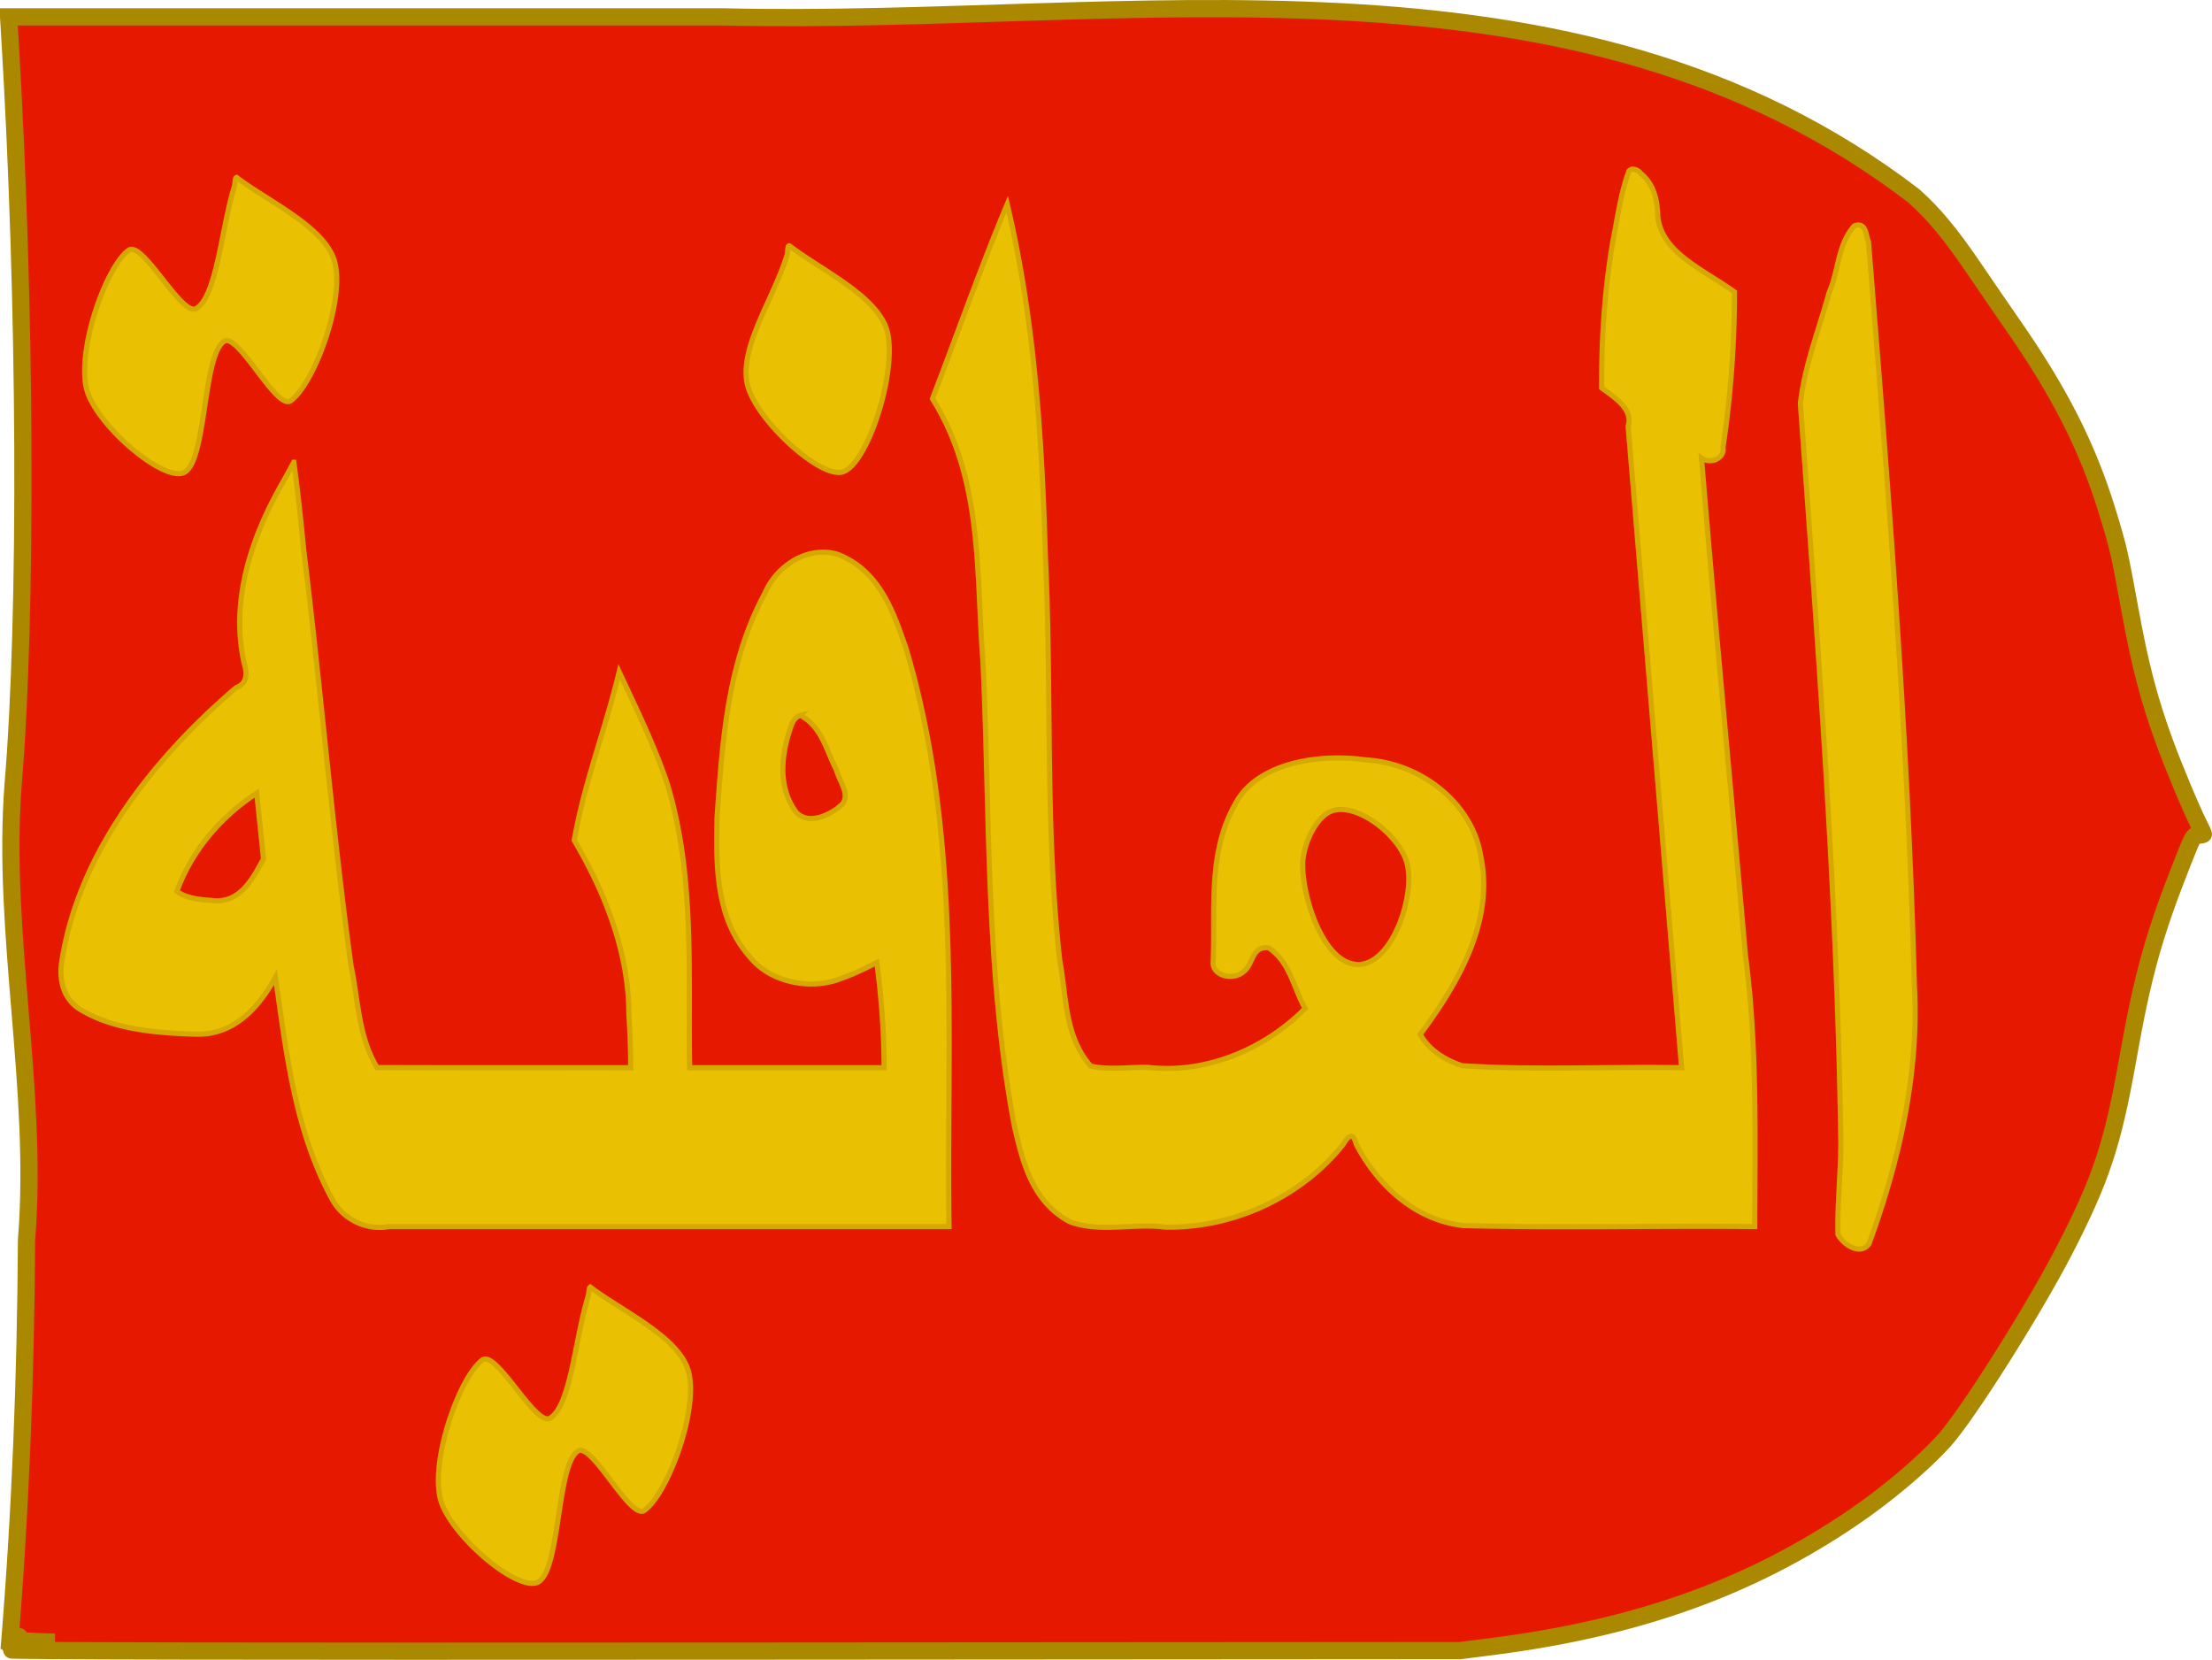
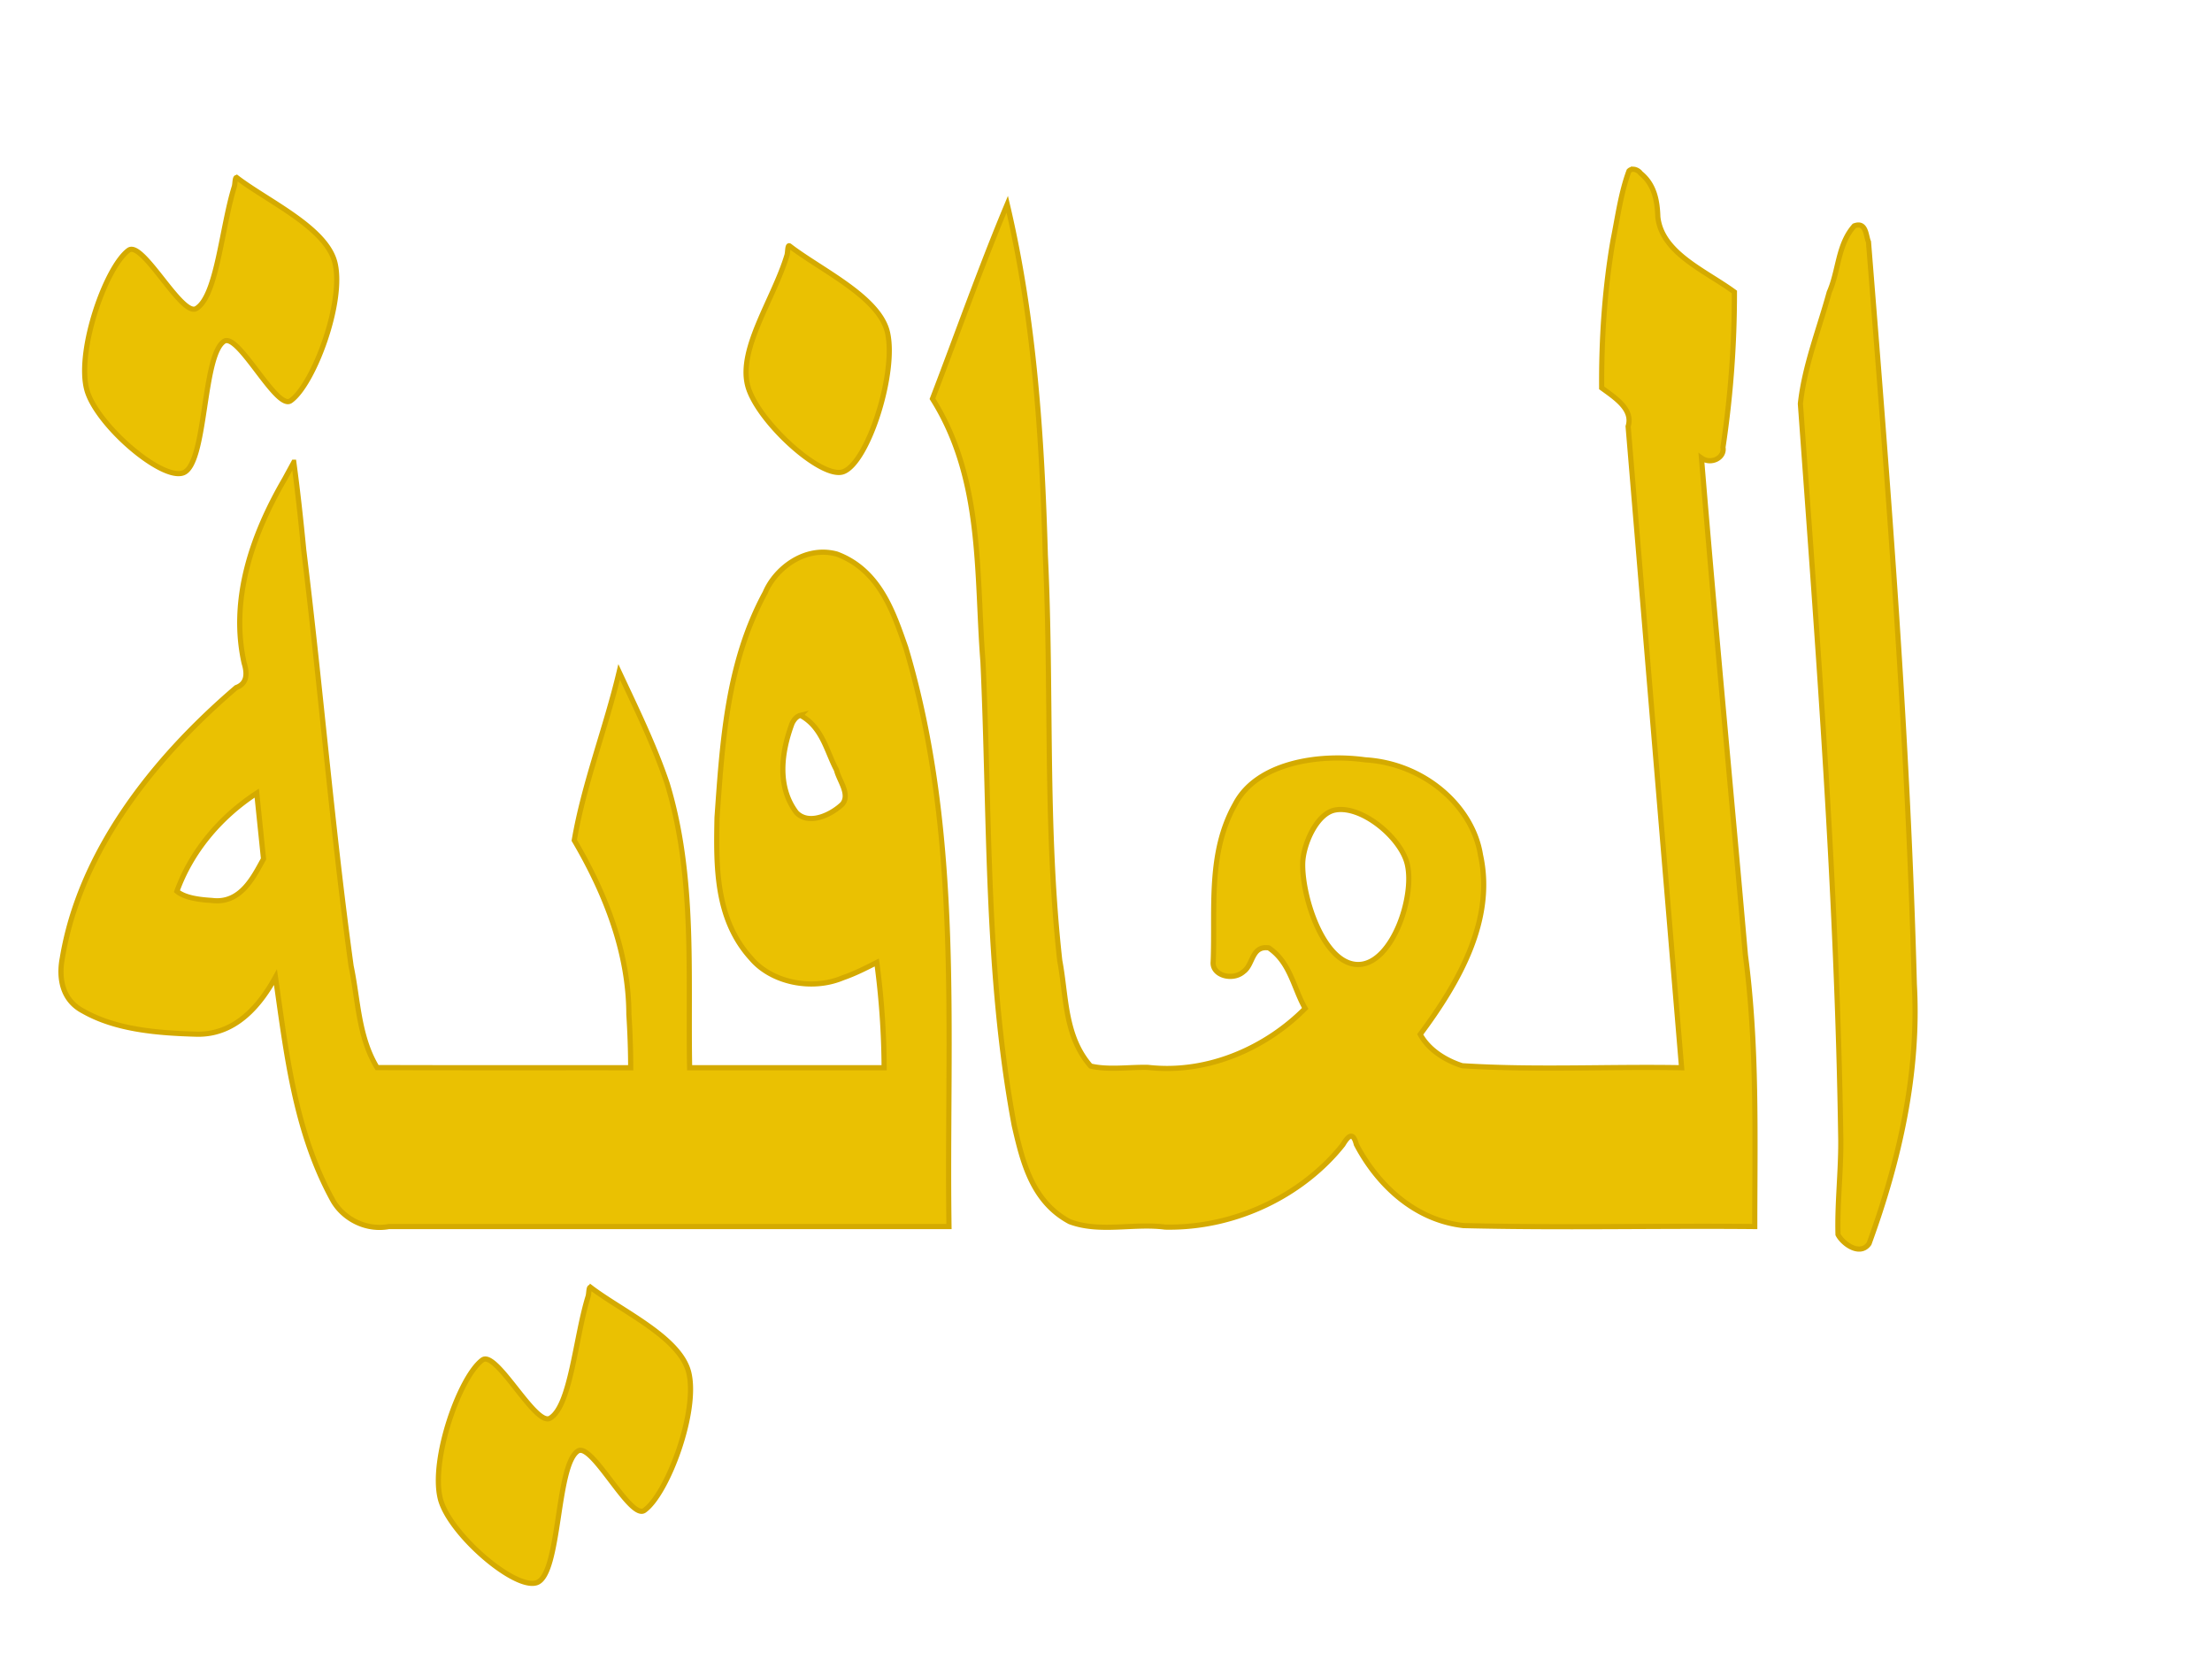
<svg xmlns="http://www.w3.org/2000/svg" width="1284.285" height="963.615" version="1.0">
-   <path style="fill:#e71800;fill-opacity:1;stroke:#a80;stroke-width:10" d="M5.285 957.795c6.607-79.201 9.67-158.535 10.112-237.994 7.053-86.96-14.372-177.825-7.809-264 8.306-99.03 7.503-279.487-1.936-435.25L5 9.8h415.455c233.245 5.545 492.513-48.064 690.7 103.931 11.665 10.396 21.38 22.119 35.276 42.569 7.1 10.45 16.984 24.85 21.962 32 27.58 39.61 43.72 71.481 55.201 109 6.385 20.863 6.93 23.235 13.102 57.012 5.878 32.167 10.948 51.563 19.917 76.196 5.44 14.942 15.595 39.222 20.288 48.509 1.311 2.594 2.384 4.956 2.384 5.25 0 .293-1.314.533-2.92.533-2.833 0-3.093.443-8.944 15.25-17.022 43.073-23.335 65.728-32.112 115.25-8.649 48.792-15.496 69.457-36.528 110.232-18.116 35.121-56.597 96.01-70.07 110.87-12.518 13.807-33.107 31.186-52.877 44.634-59.978 40.796-125.55 64.192-210.05 74.947l-18 2.29-421.25.278c-289.358.19-421.25-.047-421.25-.757zm16.25-4.74c-8.68-.275-10.25-.574-10.25-1.956 0-.897-.28-1.351-.624-1.008-.343.343-.357 1.318-.031 2.167.488 1.272 2.397 1.506 10.873 1.332l10.282-.211-10.25-.324z" />
  <path style="font-size:40px;font-style:normal;font-weight:400;fill:#eac102;fill-opacity:1;stroke:#d4aa00;stroke-width:3;stroke-linecap:butt;stroke-linejoin:miter;stroke-opacity:1;font-family:Bitstream Vera Sans" d="M948.395 98.275c-.963-.057-1.882.223-2.606.973-4.677 12.508-6.534 26.692-9.203 39.96-4.905 28.297-6.84 57.249-6.654 85.991 7.806 5.712 18.45 12.442 15.358 22.344 10.345 124.113 20.703 248.223 31.048 372.336-42.426-.761-85.194 1.532-127.408-1.159-10.355-3.342-19.748-9.654-24.34-18.218 22.947-30.818 43.174-66.834 34.985-104.07-4.448-28.153-32.285-53.208-66.92-55.304-27.8-3.824-63.214 2.042-75.514 25.728-16.033 28.438-11.506 60.898-12.752 91.461-.844 8.048 11.376 11.303 17.575 5.795 5.775-4.035 4.557-15.23 14.693-13.814 12.533 8.417 14.436 23.526 21.124 35.138-21.985 22.31-55.865 38.265-91.205 34.257-10.996-.278-22.926 1.685-33.377-.788-15.282-17.479-13.993-40.637-17.908-61.19-8.7-78.192-4.584-156.83-8.372-235.214-1.953-68.293-6.28-136.804-22.122-203.922-15.638 37.32-28.939 75.28-43.412 112.925 29.505 46.8 25.29 101.456 29.33 152.79 4.142 89.77 1.48 180.32 18.185 269.24 4.686 20.086 9.975 43.872 32.157 55.72 17.457 6.549 37.07.768 55.444 3.153 41.736.8 80.535-19.275 103.18-47.84 3.404-5.69 6.025-7.347 7.817-.14 11.357 21.805 32.524 43.734 62.208 47.099 56.345 1.403 112.735.025 169.102.556.024-52.57 1.493-105.263-5.433-157.612-8.376-96.017-17.733-193.418-25.504-288.57 5.61 4.04 13.67-.227 12.475-6.165 4.495-29.82 6.692-60.058 6.653-90.21-17.008-12.457-42.192-22.535-44.466-43.622-.301-9.135-1.856-18.698-10.035-25.31-.81-1.208-2.497-2.223-4.103-2.318zm-810.749 4.96c-1.298-.99-1.072 3.43-1.608 5.146-7.361 23.578-10.055 63.525-22.066 70.74-8.402 5.047-31.21-39.779-39.31-33.84-13.125 9.624-30.036 57.65-24.394 80.474 4.988 20.183 43.217 53.217 55.997 48.814 13.773-4.746 11.144-67.919 23.786-76.396 8.19-5.492 30.491 40.283 38.7 34.49 13.313-9.398 31.24-57.291 25.725-80.058-4.939-20.388-38.713-35.566-56.83-49.37zm941.263 27.397c-.666.01-1.454.18-2.329.51-9.649 10.866-8.978 26.034-14.526 38.522-5.89 21.493-14.4 42.8-16.744 64.714 10.297 142.384 21.396 284.833 23.453 427.5.138 18.249-2.114 36.862-1.608 54.84 2.708 5.384 12.822 12.705 18.019 5.284 17.696-48.472 29.154-99.422 26.28-150.52-3.734-143.876-15.105-287.515-26.613-431.07-1.32-2.908-1.27-9.857-5.932-9.78zm-620.412 12.191c-1.306-1.007-1.03 3.494-1.552 5.239-7.571 25.274-28.404 54.225-22.843 75.793 5.25 20.36 42.928 54.813 55.61 49.972 14.412-5.501 31.04-57.938 25.504-81.031-4.928-20.557-38.648-36.033-56.719-49.973zM170.58 268.357l-5.378 9.874c-19.117 32.864-31.66 70.105-23.453 106.76 1.589 5.184 2.303 11.683-4.602 14.184-50.094 42.855-90.972 96.676-100.962 157.056-2.154 11.251-.342 24.356 12.198 30.827 19.08 10.839 43.4 12.716 65.922 13.351 22.998.441 37.139-17.645 45.63-33.098 6.327 43.788 11.105 89.298 33.377 129.705 5.802 10.16 18.68 17.597 32.49 15.066h325.175c-1.598-112.15 7.698-226.481-25.116-336.224-7.072-20.031-14.957-44.815-39.975-54.19-18.743-5.078-35.849 8.62-41.638 22.436-22.095 40.749-24.823 86.501-27.943 130.632-.519 27.702-1.13 58.673 19.849 81.727 11.712 13.86 35.012 18.84 53.17 11.218 6.97-2.4 13.292-5.634 19.738-8.9 2.722 20.282 4.168 40.687 4.269 61.098H400.392c-1.018-55.02 3.266-111.23-13.029-164.983-7.44-22.061-17.888-43.425-27.888-64.807-7.76 32.696-20.489 65.039-26.058 97.766 18.551 31.57 31.636 65.665 31.714 101.058a501.318 501.318 0 0 1 1.053 30.966c-49.086-.028-98.172.074-147.258-.093-10.939-18.013-10.946-39.298-15.08-58.919-11.052-80.374-17.619-161.093-27.5-241.564-1.637-16.997-3.469-34.002-5.766-50.946zm294.182 146.95c12.688 6.8 15.157 20.93 20.903 31.708 1.439 6.127 8.118 14.099 3.437 19.795-6.035 5.87-19.25 12.684-26.724 4.913-11.528-15.307-8.605-35.414-2.44-51.873.969-1.768 2.33-3.946 4.824-4.543zM149.068 460.46l3.936 38.197c-5.735 10.251-13.167 26.283-29.995 24.106-6.868-.433-15.517-1.372-20.292-5.331 8.081-22.387 24.414-42.675 46.35-56.972zm625.956 9.827c15.38-3.054 38.198 15.932 41.97 31.152 4.681 18.886-8.551 57.892-27.999 58.502-20.09.63-32.969-38.405-32.656-58.502.17-10.896 7.996-29.03 18.685-31.152zM343.064 747.5c-1.298-.99-1.072 3.43-1.608 5.145-7.359 23.564-10.034 63.461-22.066 70.694-8.422 5.062-31.214-39.736-39.31-33.794-13.13 9.638-30.085 57.648-24.45 80.475 4.982 20.181 43.213 53.217 55.998 48.813 13.78-4.746 11.193-67.904 23.84-76.395 8.18-5.492 30.463 40.238 38.645 34.443 13.282-9.41 31.29-57.256 25.78-80.012-4.934-20.385-38.713-35.565-56.829-49.37z" />
</svg>